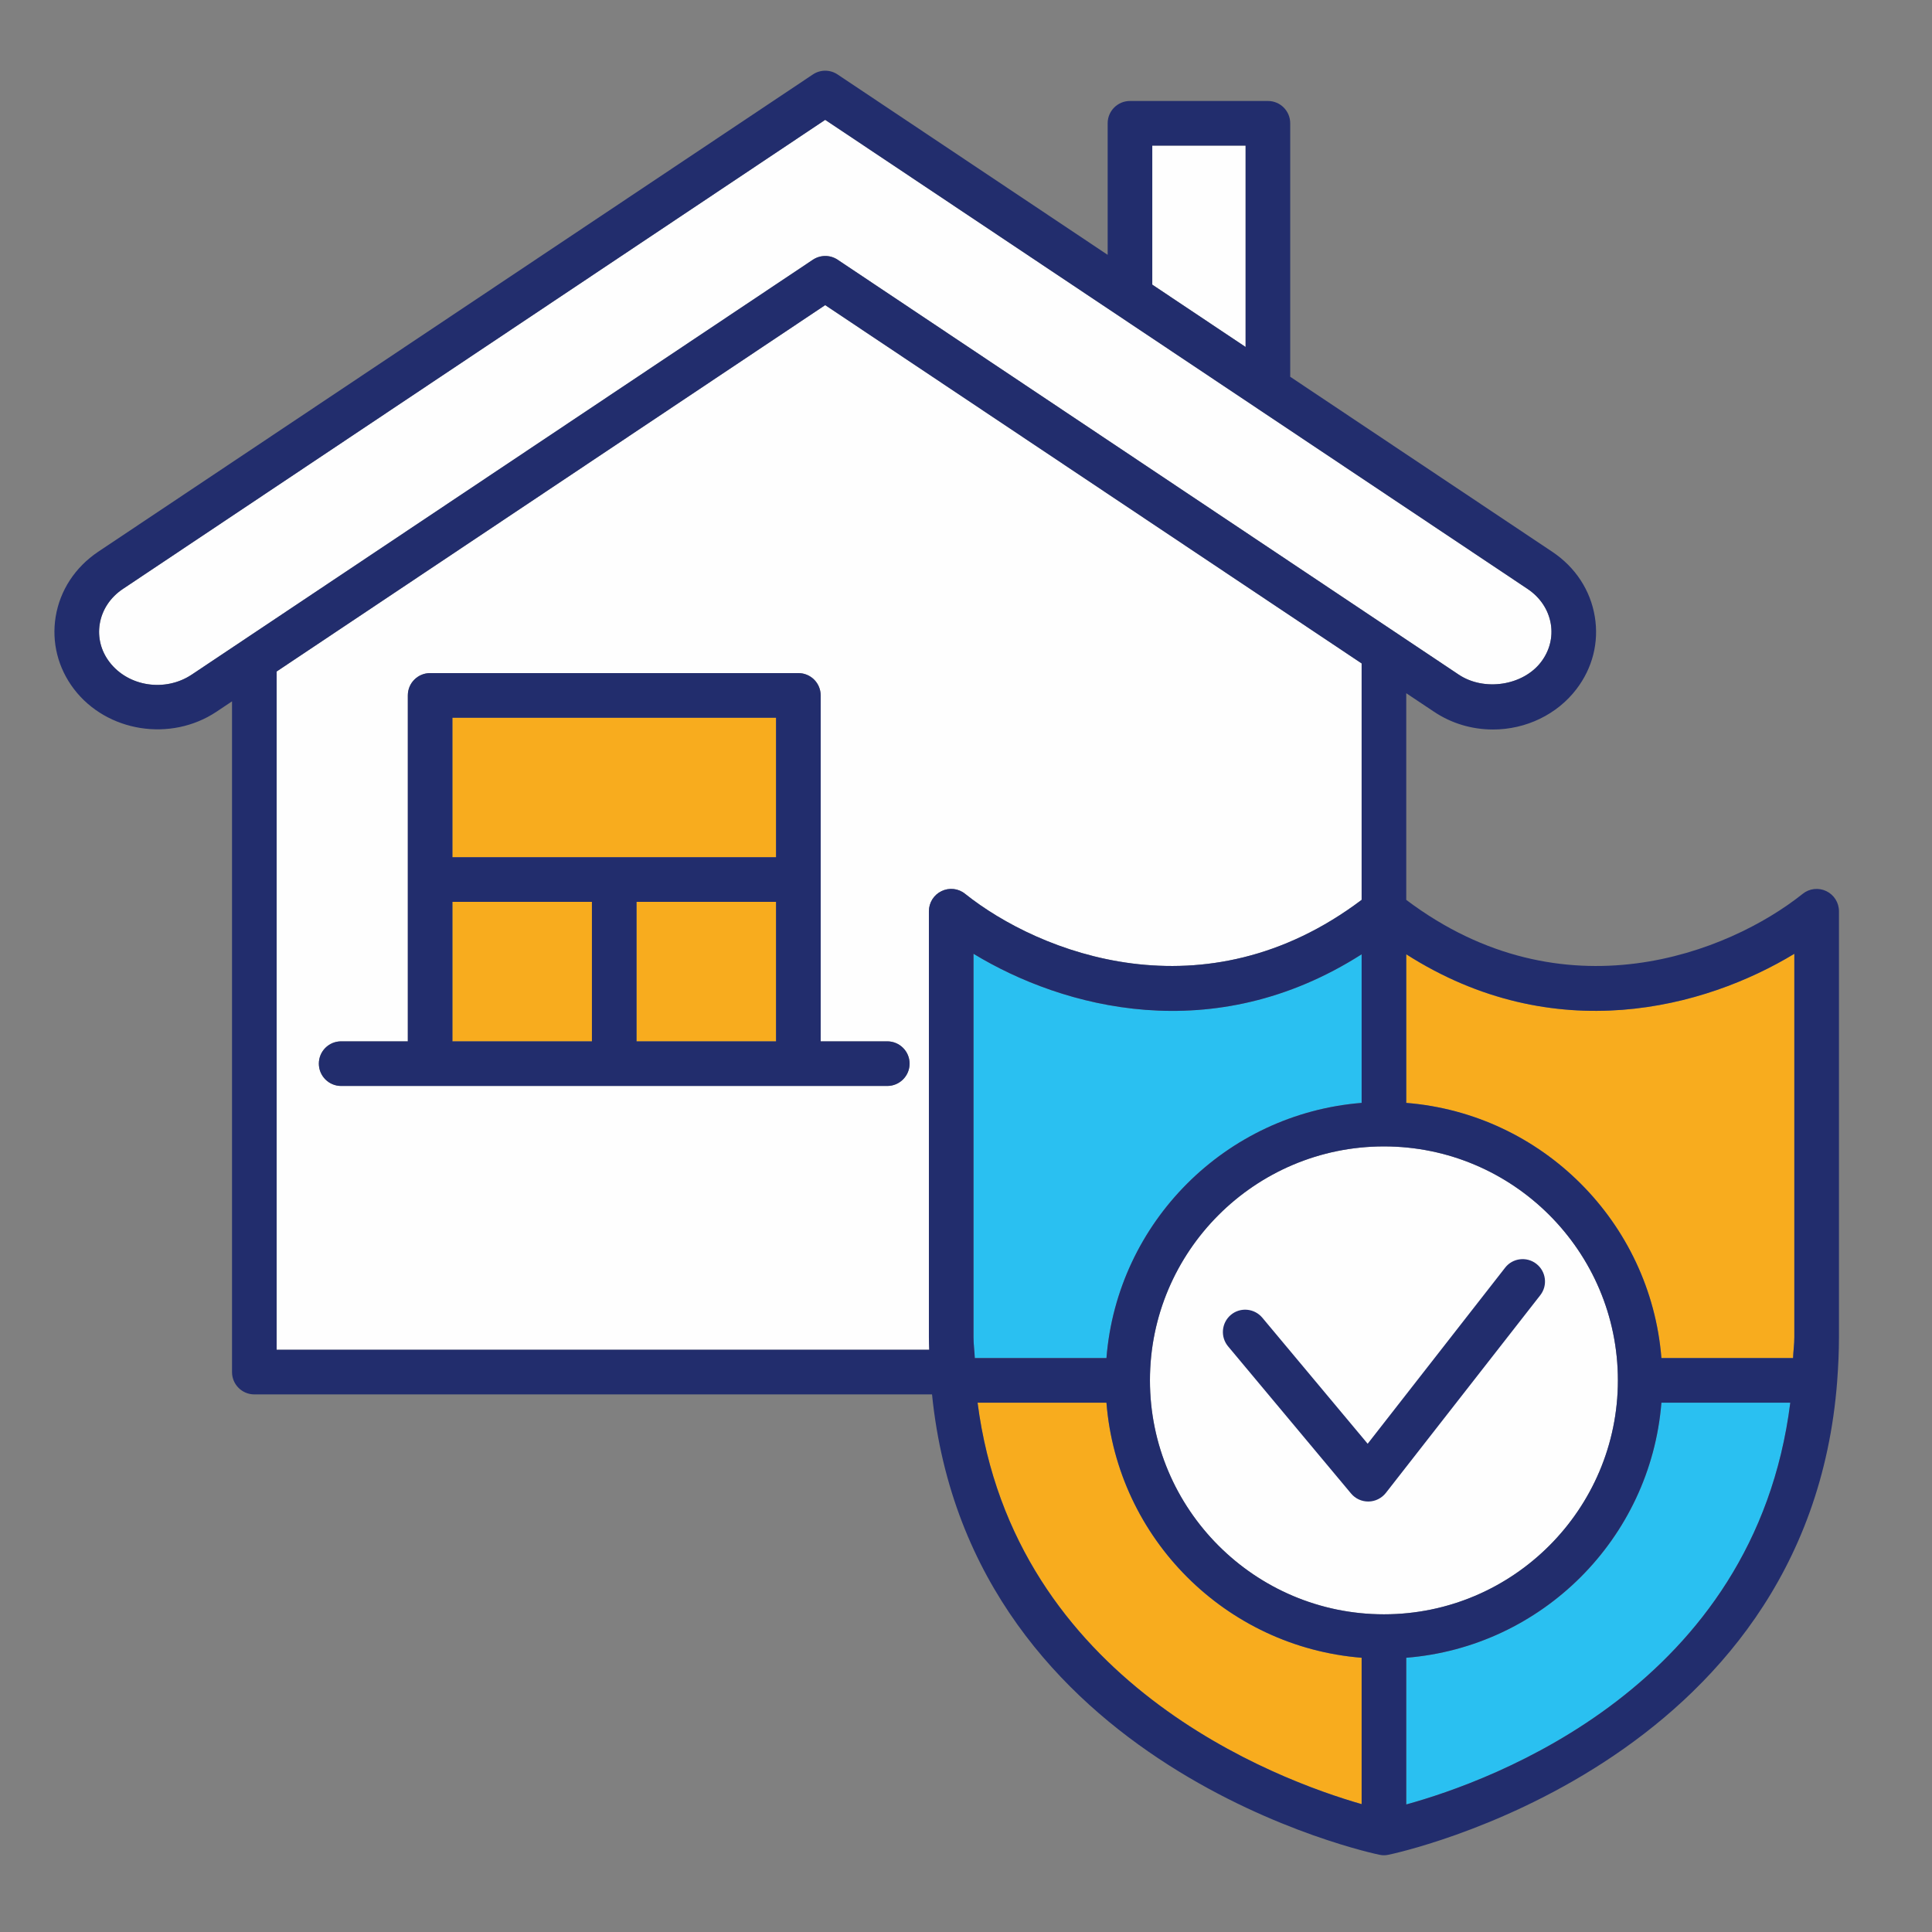
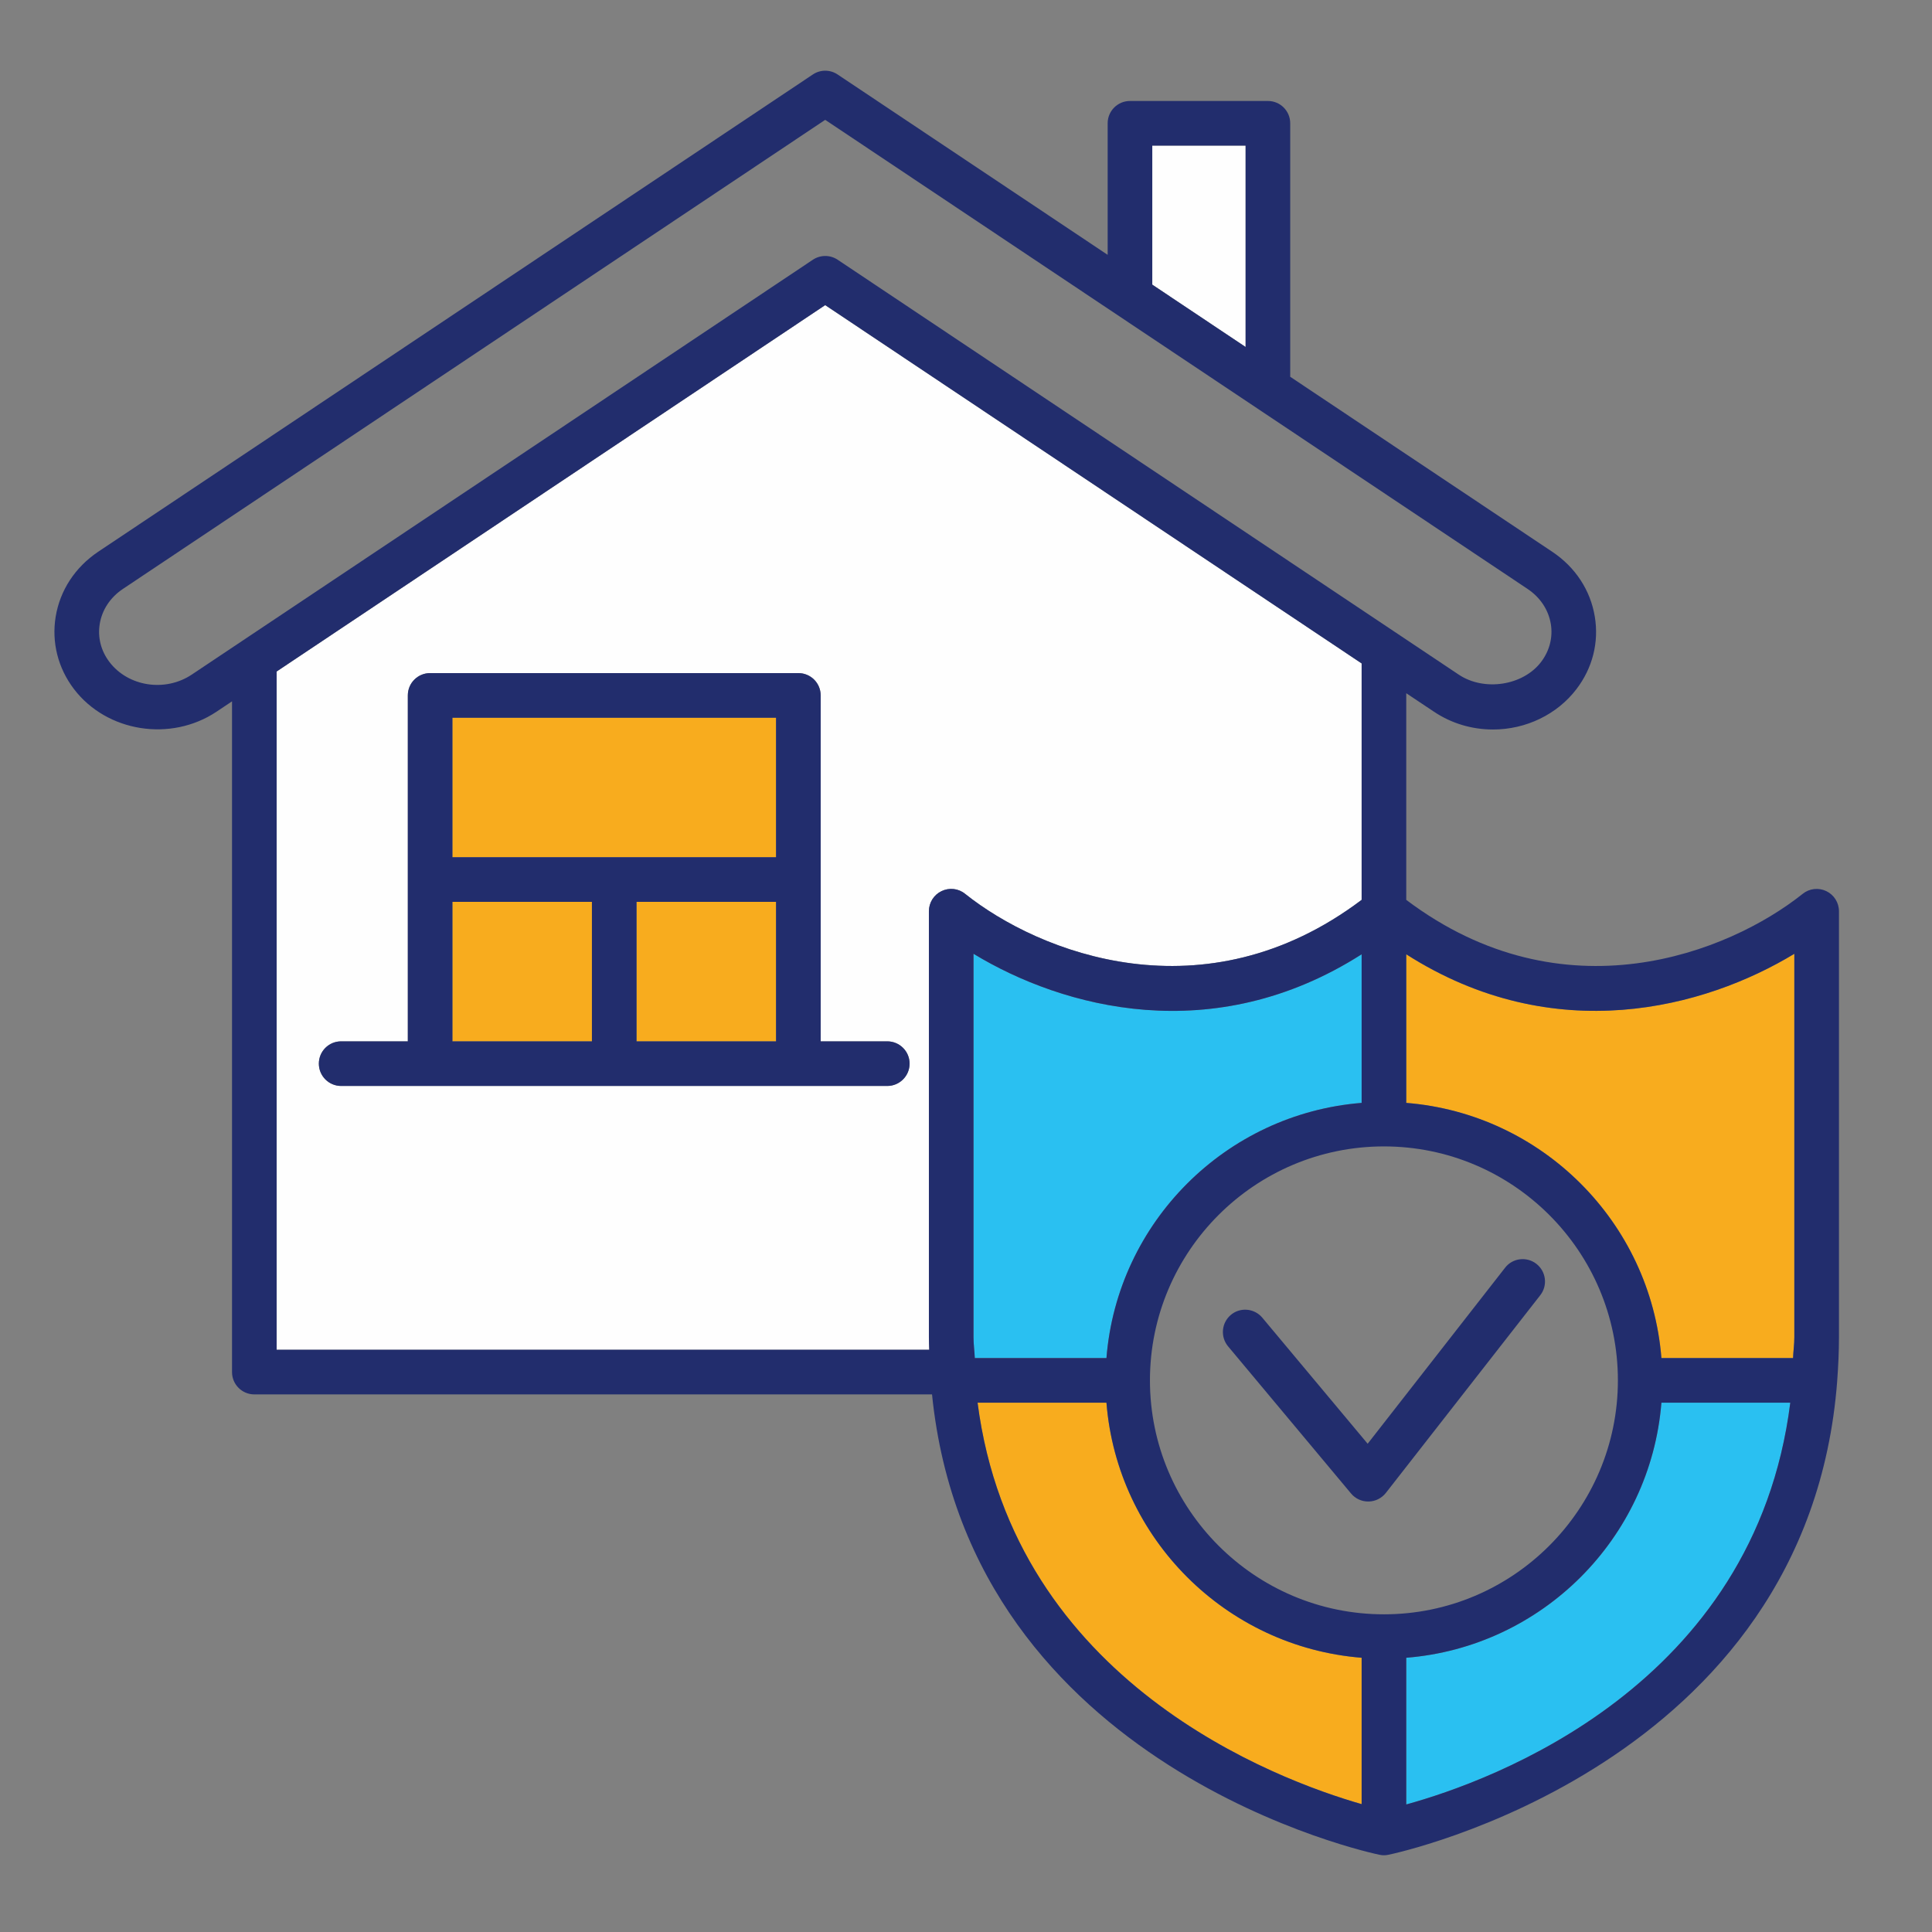
<svg xmlns="http://www.w3.org/2000/svg" xml:space="preserve" width="8.467mm" height="8.467mm" version="1.1" style="shape-rendering:geometricPrecision; text-rendering:geometricPrecision; image-rendering:optimizeQuality; fill-rule:evenodd; clip-rule:evenodd" viewBox="0 0 846.66 846.66">
  <rect x="0" y="0" width="846.66" height="846.66" fill="#808080" stroke="none" />
  <defs>
    <style type="text/css">
   
    .fil1 {fill:#FEFEFE;fill-rule:nonzero}
    .fil3 {fill:#222D6D;fill-rule:nonzero}
    .fil2 {fill:#2AC0F1;fill-rule:nonzero}
    .fil0 {fill:#F8AC1E;fill-rule:nonzero}
   
  </style>
  </defs>
  <g id="Layer_x0020_1">
    <path class="fil0" d="M786.33 417.98l0 168.01c0,3.2 -0.44,6.04 -0.56,9.15l-57.69 0c-4.77,-59.52 -52.3,-107.07 -111.82,-111.82l0 -65.12c64.91,41.43 130.88,23.54 170.07,-0.22z" />
-     <path class="fil1" d="M606.49 707.44c-56.56,0 -102.55,-46.01 -102.55,-102.53 0,-56.54 45.99,-102.52 102.55,-102.52 56.52,0 102.52,45.98 102.52,102.52 0,56.52 -46,102.53 -102.52,102.53z" />
    <path class="fil2" d="M427.19 595.14c-0.14,-3.11 -0.57,-5.96 -0.57,-9.15l0 -168.01c39.14,23.78 105.13,41.67 170.09,0.22l0 65.12c-59.53,4.75 -107.1,52.3 -111.83,111.82l-57.69 0z" />
    <polygon class="fil1" points="504.96,63.8 545.86,63.8 545.86,152.06 504.96,124.74 " />
-     <path class="fil1" d="M84.05 295.62c-11.64,7.78 -27.86,5.29 -36.08,-5.5 -3.73,-4.88 -5.23,-10.83 -4.26,-16.69 1,-6.18 4.62,-11.64 10.13,-15.33l307.79 -205.58 307.79 205.56c5.55,3.71 9.15,9.15 10.19,15.32 0.98,5.89 -0.55,11.84 -4.3,16.74 -7.9,10.33 -24.89,12.95 -36.05,5.5l-272.19 -181.83c-3.29,-2.19 -7.57,-2.17 -10.86,0.02l-272.16 181.79z" />
    <path class="fil0" d="M428.4 614.69l56.48 0c4.73,59.51 52.3,107.04 111.83,111.79l0 64.15c-37.03,-10.62 -152.46,-53.28 -168.31,-175.94z" />
    <path class="fil2" d="M616.26 790.77l0 -64.29c59.52,-4.75 107.05,-52.28 111.82,-111.79l56.48 0c-15.64,124.24 -130.96,165.79 -168.3,176.08z" />
    <path class="fil1" d="M388.83 475.9l-239.33 0c-5.41,0 -9.77,-4.39 -9.77,-9.78 0,-5.41 4.36,-9.77 9.77,-9.77l29.22 0 0 -151.61c0,-5.41 4.37,-9.77 9.77,-9.77l161.37 0c5.4,0 9.78,4.36 9.78,9.77l0 151.61 29.19 0c5.39,0 9.78,4.36 9.78,9.77 0,5.39 -4.39,9.78 -9.78,9.78zm-27.2 -342.19l-240.46 160.6c0,0.08 0.06,0.15 0.06,0.23l0 296.98 285.99 0c-0.04,-1.88 -0.15,-3.64 -0.15,-5.53l0 -186.65c0,-3.76 2.15,-7.2 5.53,-8.82 3.36,-1.63 7.39,-1.22 10.32,1.17 32.38,25.85 104.8,54.65 173.79,2.66l0 -103.62 -235.08 -157.02z" />
    <polygon class="fil0" points="278.95,456.35 340.09,456.35 340.09,395.21 278.95,395.21 " />
    <polygon class="fil0" points="198.26,375.66 340.09,375.66 340.09,314.53 198.26,314.53 " />
    <polygon class="fil0" points="198.26,456.35 259.4,456.35 259.4,395.21 198.26,395.21 " />
    <path class="fil3" d="M340.09 375.66l-141.83 0 0 -61.14 141.83 0 0 61.14zm0 80.69l-61.14 0 0 -61.14 61.14 0 0 61.14zm-80.69 0l-61.14 0 0 -61.14 61.14 0 0 61.14zm129.43 0l-29.19 0 0 -151.61c0,-5.41 -4.38,-9.77 -9.78,-9.77l-161.37 0c-5.4,0 -9.77,4.36 -9.77,9.77l0 151.61 -29.22 0c-5.41,0 -9.77,4.36 -9.77,9.77 0,5.39 4.36,9.78 9.77,9.78l239.33 0c5.39,0 9.78,-4.39 9.78,-9.78 0,-5.41 -4.39,-9.77 -9.78,-9.77z" />
    <path class="fil3" d="M616.26 790.77l0 -64.29c59.52,-4.75 107.05,-52.28 111.82,-111.79l56.48 0c-15.64,124.24 -130.96,165.79 -168.3,176.08zm-187.86 -176.08l56.48 0c4.73,59.51 52.3,107.04 111.83,111.79l0 64.15c-37.03,-10.62 -152.46,-53.28 -168.31,-175.94zm-307.23 -320.38l240.46 -160.6 235.08 157.02 0 103.62c-68.99,51.99 -141.41,23.19 -173.79,-2.66 -2.93,-2.39 -6.96,-2.8 -10.32,-1.17 -3.38,1.62 -5.53,5.06 -5.53,8.82l0 186.65c0,1.89 0.11,3.65 0.15,5.53l-285.99 0 0 -296.98c0,-0.08 -0.06,-0.15 -0.06,-0.23zm-37.12 1.31c-11.64,7.78 -27.86,5.29 -36.08,-5.5 -3.73,-4.88 -5.23,-10.83 -4.26,-16.69 1,-6.18 4.62,-11.64 10.13,-15.33l307.79 -205.58 307.79 205.56c5.55,3.71 9.15,9.15 10.19,15.32 0.98,5.89 -0.55,11.84 -4.3,16.74 -7.9,10.33 -24.89,12.95 -36.05,5.5l-272.19 -181.83c-3.29,-2.19 -7.57,-2.17 -10.86,0.02l-272.16 181.79zm420.91 -231.82l40.9 0 0 88.26 -40.9 -27.32 0 -60.94zm-77.77 531.34c-0.14,-3.11 -0.57,-5.96 -0.57,-9.15l0 -168.01c39.14,23.78 105.13,41.67 170.09,0.22l0 65.12c-59.53,4.75 -107.1,52.3 -111.83,111.82l-57.69 0zm179.3 112.3c-56.56,0 -102.55,-46.01 -102.55,-102.53 0,-56.54 45.99,-102.52 102.55,-102.52 56.52,0 102.52,45.98 102.52,102.52 0,56.52 -46,102.53 -102.52,102.53zm179.84 -289.46l0 168.01c0,3.2 -0.44,6.04 -0.56,9.15l-57.69 0c-4.77,-59.52 -52.3,-107.07 -111.82,-111.82l0 -65.12c64.91,41.43 130.88,23.54 170.07,-0.22zm19.56 -18.64c0,-3.76 -2.15,-7.2 -5.53,-8.82 -3.39,-1.63 -7.41,-1.19 -10.35,1.17 -32.39,25.85 -104.77,54.65 -173.75,2.66l0 -90.56 12.13 8.09c7.62,5.11 16.57,7.81 25.92,7.81 14.45,0 28.11,-6.63 36.54,-17.7 7.06,-9.23 9.91,-20.51 8.04,-31.77 -1.9,-11.55 -8.51,-21.64 -18.6,-28.39l-114.88 -76.72 0 -111.09c0,-5.39 -4.36,-9.77 -9.77,-9.77l-60.45 0c-5.4,0 -9.78,4.38 -9.78,9.77l0 57.66 -118.34 -79.04c-3.29,-2.21 -7.57,-2.21 -10.86,0l-313.24 209.19c-10.05,6.77 -16.65,16.84 -18.57,28.39 -1.84,11.26 1,22.54 8.03,31.77 14.39,18.83 42.39,23.29 62.47,9.89l6.78 -4.53 0 293.95c0,5.39 4.38,9.77 9.78,9.77l296.98 0c16.63,164.38 194.25,201.39 196.15,201.76 0.63,0.14 1.27,0.2 1.9,0.2 0.62,0 1.25,-0.06 1.87,-0.2 1.9,-0.37 183.98,-38.24 196.77,-207.82 0,-0.04 0.01,-0.08 0.01,-0.1 0,-0.02 -0.01,-0.02 -0.01,-0.04 0.45,-6.13 0.76,-12.39 0.76,-18.88l0 -186.65z" />
    <path class="fil3" d="M659.57 555.56l-60.22 77.13 -46.18 -55.25c-3.48,-4.14 -9.67,-4.67 -13.76,-1.23 -4.14,3.48 -4.69,9.64 -1.24,13.79l53.91 64.51c1.86,2.23 4.61,3.5 7.51,3.5 0.06,0 0.11,0 0.15,0 2.95,-0.04 5.73,-1.43 7.57,-3.75l67.69 -86.67c3.32,-4.25 2.56,-10.4 -1.71,-13.73 -4.22,-3.3 -10.4,-2.6 -13.72,1.7z" />
  </g>
</svg>